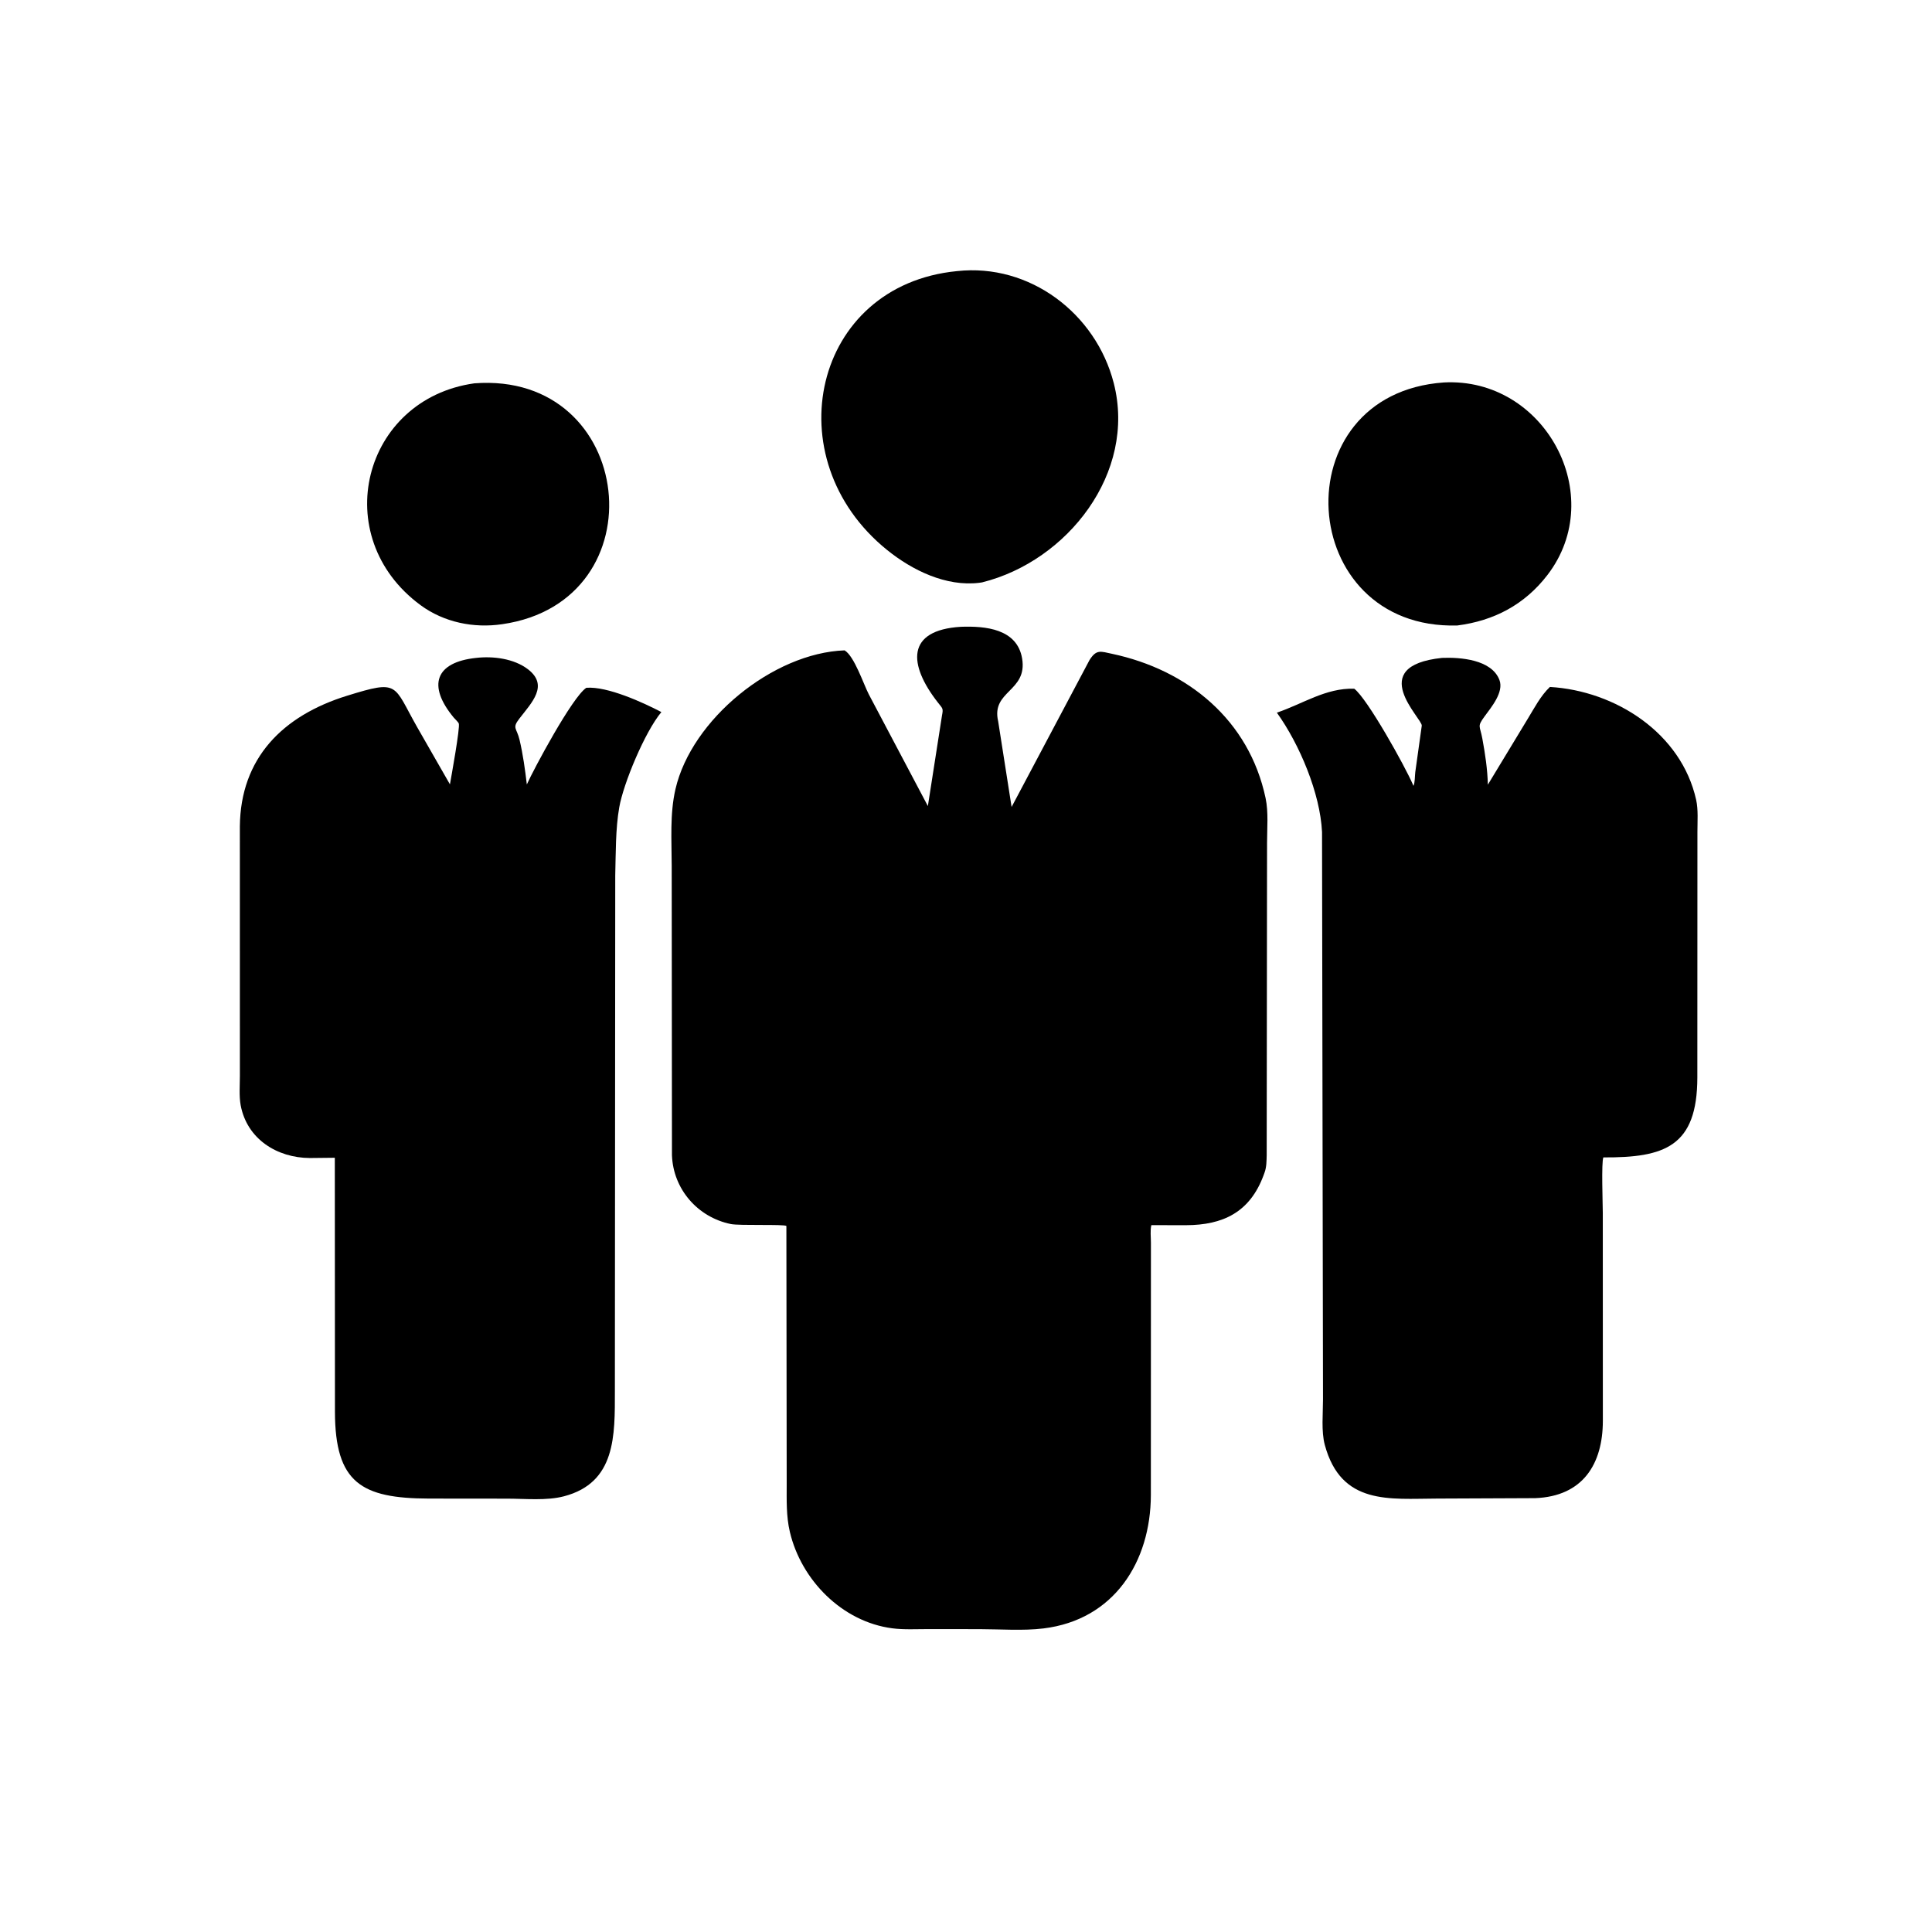
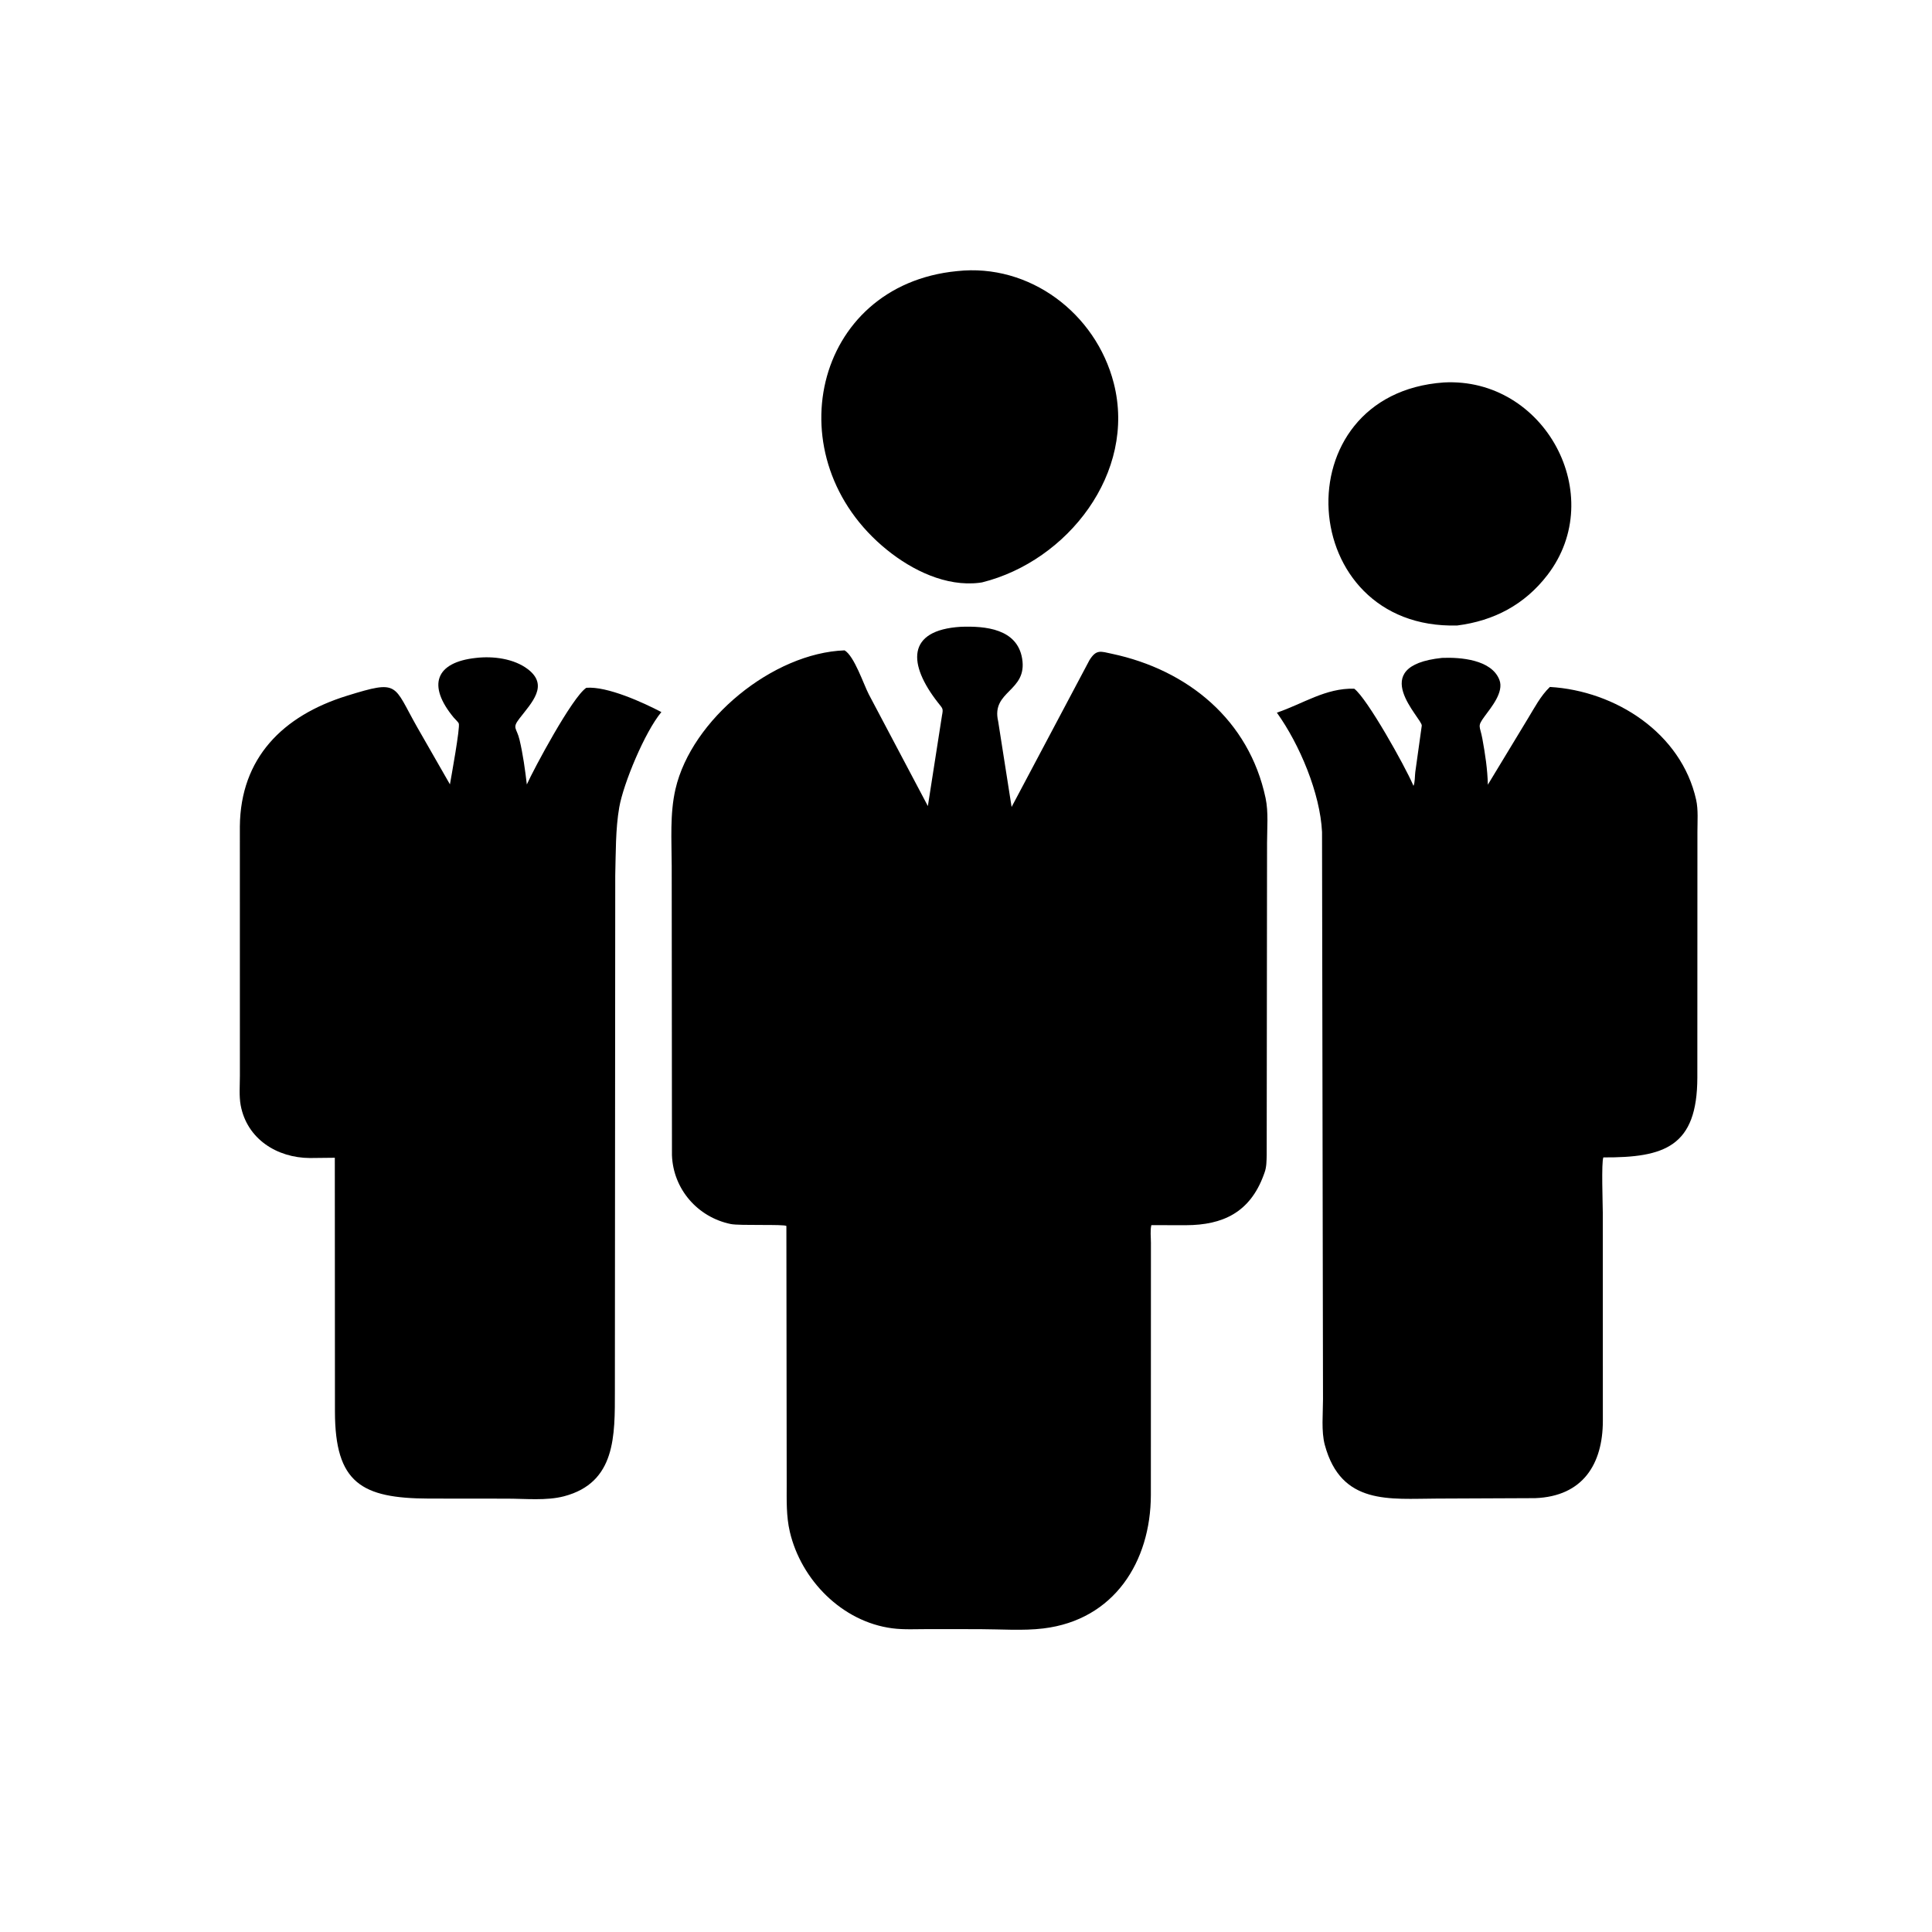
<svg xmlns="http://www.w3.org/2000/svg" version="1.1" style="display: block;" viewBox="0 0 2048 2048" width="640" height="640">
  <path transform="translate(0,0)" fill="rgb(0,0,0)" d="M 1041.05 617.346 L 1037.99 617.798 C 1002.88 622.052 967.095 604.604 940.323 582.976 C 820.509 486.184 861.611 302.178 1014.52 287.39 C 1091.49 278.921 1161.68 332.266 1180.63 406.152 C 1204.97 501.1 1131.64 594.781 1041.05 617.346 z" />
  <path transform="translate(0,0)" fill="rgb(0,0,0)" d="M 1544.8 663.039 C 1373.13 667.86 1357.53 417.599 1530.58 405.419 C 1637.37 399.754 1705.1 525.189 1640.37 609.493 C 1616.21 640.956 1583.68 658.066 1544.8 663.039 z" />
-   <path transform="translate(0,0)" fill="rgb(0,0,0)" d="M 532.421 661.668 C 502.191 666.154 470.573 659.739 445.795 641.483 C 347.126 568.782 384.572 423.061 502.731 406.357 C 674.045 393.156 700.629 637.361 532.421 661.668 z" />
  <path transform="translate(0,0)" fill="rgb(0,0,0)" d="M 1038.75 1726.97 L 984.524 1726.91 C 971.809 1726.88 958.325 1727.71 945.753 1726.06 C 892.722 1719.13 849.297 1674.96 837.272 1623.85 C 833.316 1607.04 833.941 1589.95 833.931 1572.82 L 833.601 1299.57 C 831.33 1297.55 783.992 1299.45 774.655 1297.53 C 739.61 1290.34 713.638 1260.62 712.302 1224.63 L 712.04 917.748 C 711.982 890.835 709.941 862.873 716.021 836.5 C 733.084 762.48 819.637 692.114 895.309 689.415 C 905.598 695.49 915.383 725.237 920.951 736 L 983.58 854.466 L 998.538 758.517 C 1000.05 750.794 999.344 751.253 994.314 744.838 C 962.607 704.401 960.409 667.957 1018.55 664.428 C 1044.55 663.473 1078.26 666.507 1083.5 698.085 C 1089.34 733.297 1050.44 731.979 1058.1 764.617 L 1072.34 855.413 L 1154.91 699.726 C 1162.24 688.061 1166.7 690.487 1178.71 693.037 C 1258.94 710.082 1323.98 763.046 1341.57 846 C 1344.73 860.924 1343.13 878.12 1343.13 893.411 L 1342.75 1224.5 C 1342.58 1230.56 1342.63 1237.15 1340.51 1242.9 L 1339.5 1245.69 C 1324.92 1285.29 1296.18 1298.63 1257.28 1298.76 L 1220.48 1298.71 C 1219.11 1304.11 1220.04 1311.74 1220.03 1317.37 L 1219.96 1584.88 C 1219.75 1655.39 1181.09 1717.11 1106.08 1726.21 C 1084.46 1728.84 1060.61 1727.01 1038.75 1726.97 z" />
  <path transform="translate(0,0)" fill="rgb(0,0,0)" d="M 454.618 1588.55 C 383.104 1588.33 355.186 1571.91 355.057 1496.43 L 354.917 1227.27 L 328.5 1227.55 C 293.65 1227.37 261.804 1207.43 255.124 1171.6 C 253.317 1161.91 254.301 1150.29 254.291 1140.42 L 254.26 875.992 C 254.957 803.644 299.62 758.666 367.785 737.545 C 423.795 720.191 416.457 725.498 442.292 770.935 L 476.95 831.442 C 478.201 824.297 487.96 770.811 486.31 766.889 C 485.609 765.222 482.221 762.17 480.952 760.64 C 452.753 726.627 461.47 701.953 504.769 697.397 C 522.766 695.323 544.877 698.117 559.644 709.449 C 581.967 726.579 563.723 744.699 550.542 761.761 C 542.543 772.115 547.717 771.434 550.735 784.201 C 554.392 799.671 556.598 815.788 558.463 831.569 C 565.713 815.354 606.515 739.045 621.5 729.095 C 643.697 727.268 682.036 744.816 701.086 754.822 C 683.431 776.056 660.838 830.611 656.43 855.821 C 652.42 878.762 652.804 904.487 652.183 928 L 651.798 1474.38 C 651.773 1521.61 653.029 1571.64 597.847 1586.13 C 579.346 1590.99 556.533 1588.64 537.468 1588.63 L 454.618 1588.55 z" />
  <path transform="translate(0,0)" fill="rgb(0,0,0)" d="M 1627.32 1588.1 L 1523.17 1588.55 C 1473.04 1588.7 1421.75 1595.88 1404.36 1531.72 C 1400.45 1517.29 1402.46 1498.25 1402.44 1483.23 L 1401.41 882.008 C 1399.44 841.069 1377.81 789.356 1353.53 755.431 C 1381.12 746.149 1405.27 729.154 1435.55 730.058 C 1449.4 740.492 1489.32 812.059 1497.79 831.803 L 1498.32 833.041 C 1499.96 830.031 1499.77 822.118 1500.25 818.522 L 1507.13 769.26 C 1508.15 762.041 1446.45 706.036 1528.67 697.393 C 1547.97 696.598 1581.22 699.089 1589.47 720.801 C 1594.36 733.666 1580.86 749.641 1573.68 759.455 C 1565.59 770.515 1568.78 768.97 1571.36 783.023 C 1574.32 799.108 1576.82 815.437 1577.18 831.807 L 1619.4 762.088 C 1626.56 750.419 1632.99 737.738 1642.96 728.195 C 1712.66 732.303 1782.28 777.202 1797.98 847.818 C 1800.33 858.385 1799.33 870.869 1799.34 881.678 L 1799.25 1142.2 C 1799.13 1215.51 1764.49 1227.22 1699.65 1226.9 C 1697.38 1231.37 1699.02 1277.32 1699.03 1285.56 L 1699.09 1506.34 C 1698.98 1551.94 1677.94 1586.2 1627.32 1588.1 z" />
</svg>